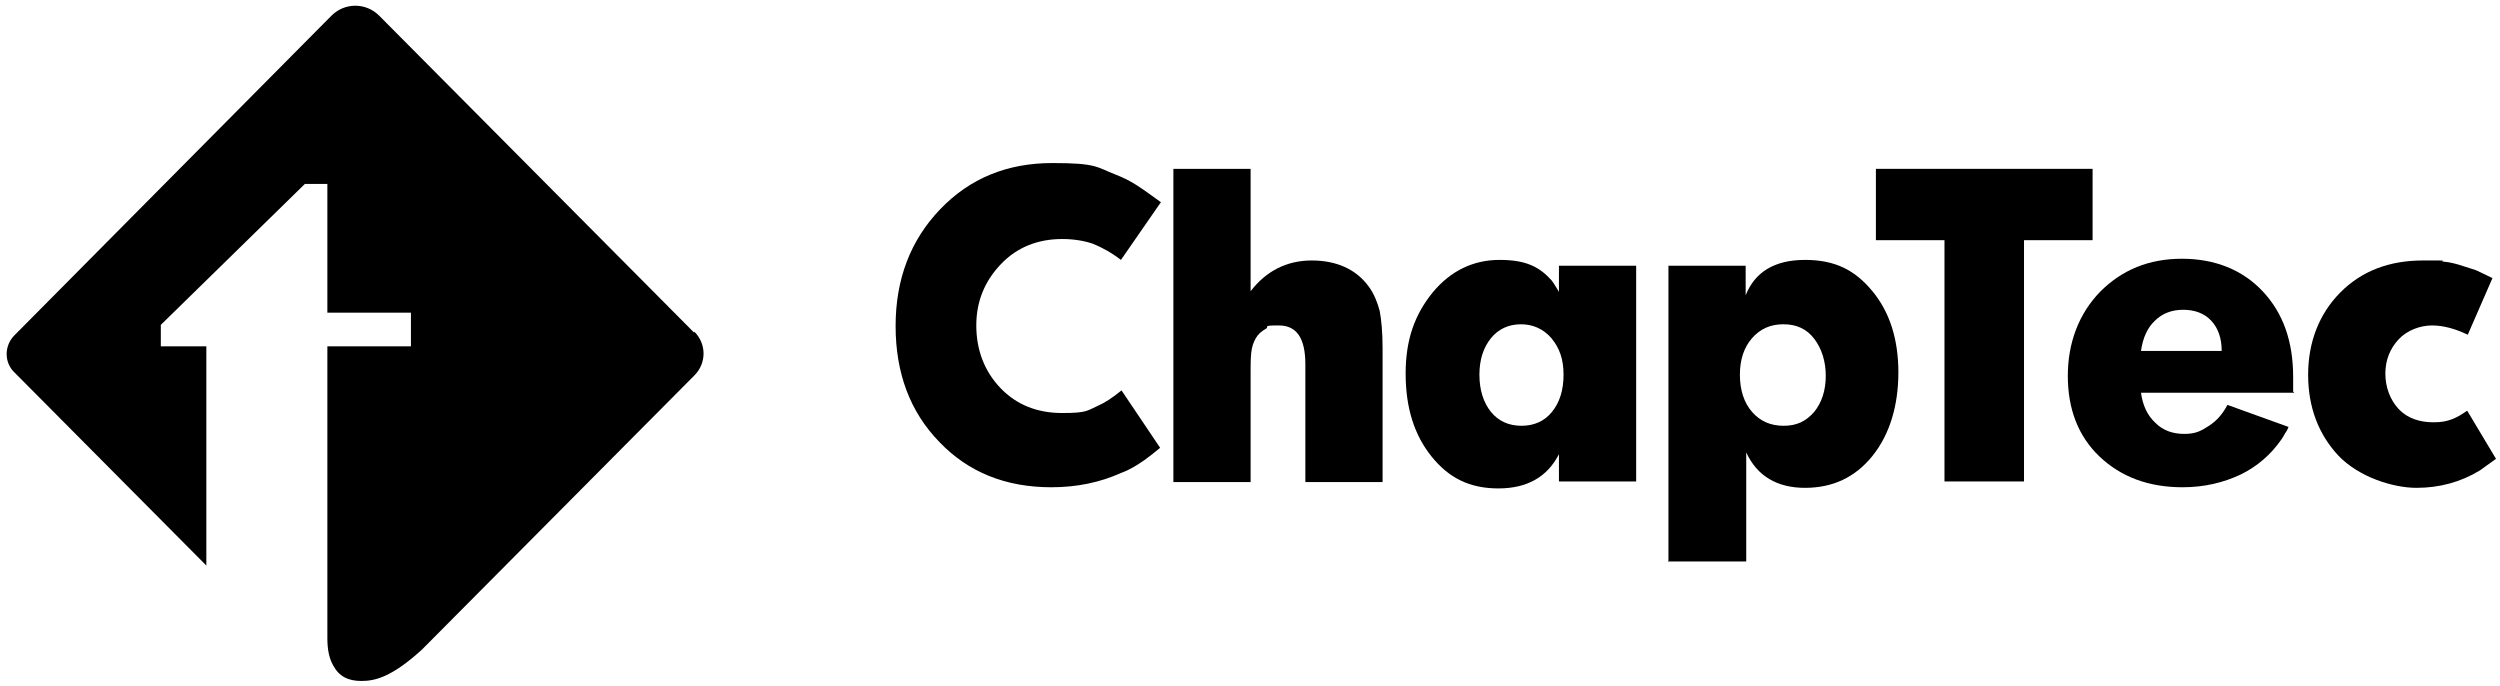
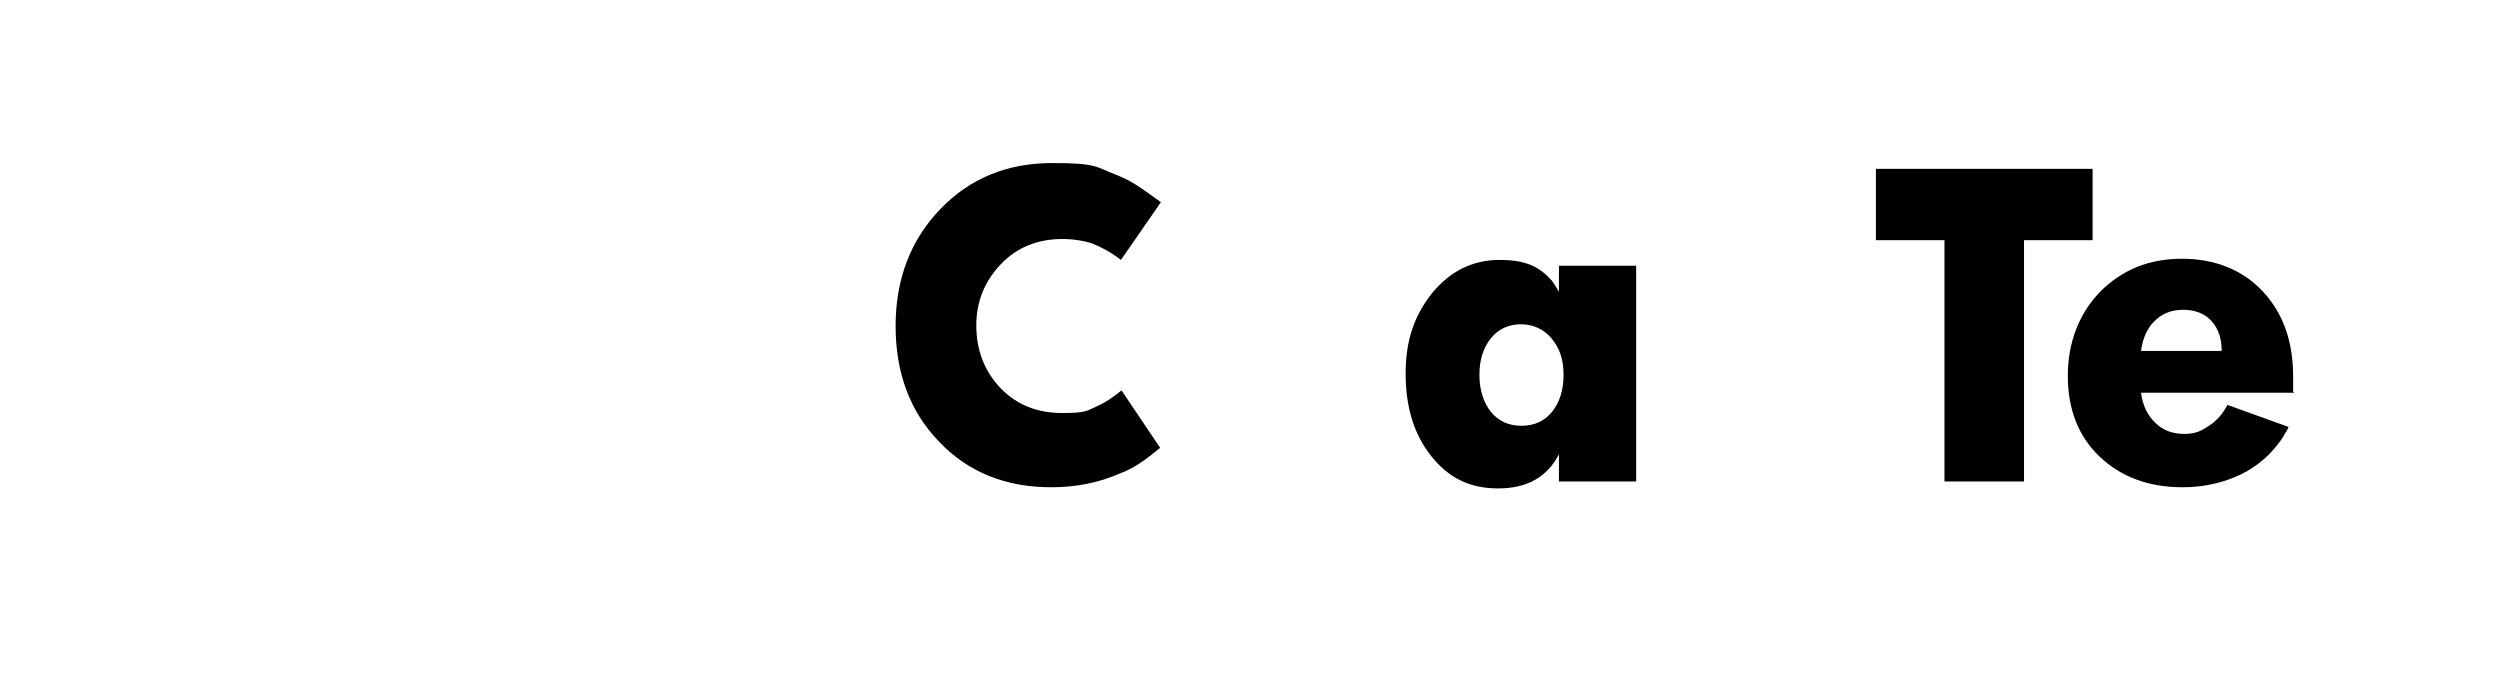
<svg xmlns="http://www.w3.org/2000/svg" width="288" height="79" viewBox="0 0 288 79" fill="none">
  <g clip-path="url(#clip0_137_1163)">
-     <path d="M79.937 38.292L43.688 1.812C42.161 0.275 39.705 0.275 38.178 1.812L1.663 38.627C0.468 39.829 0.468 41.767 1.663 42.903L23.771 65.152V39.896H18.526V37.424L35.124 21.188H37.713V36.021H47.34V39.896H37.713V73.571C37.713 74.773 37.912 75.842 38.377 76.644C39.041 77.914 40.103 78.448 41.63 78.448C43.157 78.448 45.082 78.047 48.601 74.84L80.004 43.237C81.398 41.834 81.398 39.629 80.004 38.226L79.937 38.292Z" fill="black" />
    <path d="M133.713 23.326L129.133 29.941C128.004 29.072 126.875 28.471 125.879 28.07C124.884 27.736 123.689 27.535 122.361 27.535C119.572 27.535 117.182 28.471 115.323 30.409C113.464 32.346 112.469 34.685 112.469 37.491C112.469 40.297 113.398 42.769 115.257 44.707C117.116 46.644 119.506 47.58 122.361 47.58C125.215 47.58 125.215 47.312 126.411 46.778C127.207 46.444 128.137 45.843 129.199 44.974L133.647 51.589C132.917 52.19 132.319 52.658 131.855 52.992C130.991 53.593 130.128 54.128 129.199 54.462C126.676 55.598 124.02 56.132 121.099 56.132C115.854 56.132 111.539 54.395 108.22 50.92C104.834 47.446 103.174 42.97 103.174 37.558C103.174 32.146 104.9 27.669 108.286 24.128C111.738 20.52 116.054 18.783 121.232 18.783C126.411 18.783 126.278 19.25 128.535 20.119C129.398 20.453 130.195 20.854 130.925 21.322C131.655 21.789 132.585 22.457 133.78 23.326H133.713Z" fill="black" />
-     <path d="M135.174 55.464V19.451H144.07V33.549C145.863 31.21 148.253 30.007 151.108 30.007C153.962 30.007 156.22 31.01 157.68 33.014C158.278 33.816 158.676 34.818 158.942 35.82C159.141 36.889 159.274 38.292 159.274 40.163V55.531H150.377V41.967C150.377 38.961 149.381 37.491 147.323 37.491C145.265 37.491 146.327 37.624 145.796 37.892C145.332 38.159 144.933 38.493 144.668 38.961C144.402 39.428 144.203 39.963 144.137 40.698C144.07 41.433 144.07 42.034 144.07 42.635V55.531H135.174V55.464Z" fill="black" />
    <path d="M179.59 33.682V30.609H188.486V55.464H179.59V52.324C178.262 54.93 175.938 56.266 172.619 56.266C169.299 56.266 166.909 55.063 164.917 52.591C162.926 50.119 161.93 46.979 161.93 43.037C161.93 39.094 162.992 36.221 165.05 33.682C167.108 31.21 169.697 29.941 172.751 29.941C175.805 29.941 177.332 30.743 178.726 32.279C178.992 32.614 179.258 33.081 179.59 33.616V33.682ZM175.208 37.357C173.814 37.357 172.619 37.892 171.755 38.961C170.892 40.03 170.428 41.433 170.428 43.17C170.428 44.907 170.892 46.377 171.755 47.446C172.619 48.515 173.814 49.05 175.274 49.05C176.735 49.05 177.93 48.515 178.793 47.446C179.656 46.377 180.121 44.974 180.121 43.17C180.121 41.366 179.656 40.097 178.726 38.961C177.797 37.892 176.602 37.357 175.208 37.357Z" fill="black" />
-     <path d="M192.204 64.751V30.609H201.1V34.017C202.162 31.344 204.419 29.941 207.938 29.941C211.457 29.941 213.714 31.144 215.706 33.549C217.698 35.954 218.693 39.094 218.693 42.903C218.693 46.711 217.698 50.052 215.706 52.524C213.714 54.996 211.125 56.199 207.938 56.199C204.751 56.199 202.428 54.863 201.166 52.123V64.684H192.27L192.204 64.751ZM205.415 37.357C203.955 37.357 202.76 37.892 201.83 38.961C200.901 40.03 200.436 41.433 200.436 43.17C200.436 44.907 200.901 46.377 201.83 47.446C202.76 48.515 203.955 49.05 205.482 49.05C207.009 49.05 208.071 48.515 209 47.446C209.863 46.377 210.328 44.974 210.328 43.304C210.328 41.633 209.863 40.163 209 39.028C208.137 37.892 206.942 37.357 205.482 37.357H205.415Z" fill="black" />
    <path d="M216.104 27.669V19.451H241.067V27.669H233.166V55.464H224.004V27.669H216.038H216.104Z" fill="black" />
    <path d="M264.304 45.241H246.644C246.843 46.711 247.374 47.847 248.304 48.716C249.167 49.584 250.295 49.985 251.623 49.985C252.951 49.985 253.549 49.651 254.478 49.05C255.408 48.448 256.071 47.647 256.603 46.644L263.64 49.183C263.574 49.384 263.441 49.651 263.242 49.918C263.109 50.186 262.976 50.386 262.843 50.587C261.648 52.324 260.055 53.727 258.13 54.662C256.138 55.598 253.947 56.132 251.424 56.132C247.507 56.132 244.32 54.929 241.864 52.591C239.407 50.252 238.212 47.112 238.212 43.304C238.212 39.495 239.474 36.154 241.93 33.616C244.453 31.077 247.573 29.807 251.358 29.807C255.142 29.807 258.329 31.077 260.652 33.549C263.042 36.088 264.171 39.362 264.171 43.437V45.108L264.304 45.241ZM251.491 35.687C250.229 35.687 249.1 36.088 248.237 36.956C247.374 37.758 246.843 38.961 246.644 40.431H255.939C255.939 38.961 255.54 37.825 254.744 36.956C253.947 36.088 252.818 35.687 251.491 35.687Z" fill="black" />
-     <path d="M287.142 32.012L284.287 38.56C282.893 37.891 281.499 37.491 280.171 37.491C278.843 37.491 277.316 38.025 276.32 39.094C275.324 40.163 274.793 41.499 274.793 43.036C274.793 44.573 275.324 46.043 276.32 47.112C277.316 48.181 278.71 48.649 280.37 48.649C282.03 48.649 282.959 48.181 284.221 47.312L287.54 52.858L285.681 54.194C283.49 55.531 281.034 56.199 278.378 56.199C275.723 56.199 271.806 54.996 269.416 52.524C267.092 50.052 265.897 46.911 265.897 43.17C265.897 39.428 267.158 36.154 269.615 33.682C272.071 31.21 275.258 30.007 279.109 30.007C282.959 30.007 280.768 30.007 281.499 30.141C282.295 30.208 283.026 30.408 283.822 30.675C284.619 30.943 285.15 31.076 285.416 31.21C285.681 31.344 286.279 31.611 287.076 32.012H287.142Z" fill="black" />
  </g>
  <defs>
    <clipPath id="clip0_137_1163">
      <rect width="286.774" height="77.789" fill="white" transform="translate(0.767 0.659)" />
    </clipPath>
  </defs>
</svg>